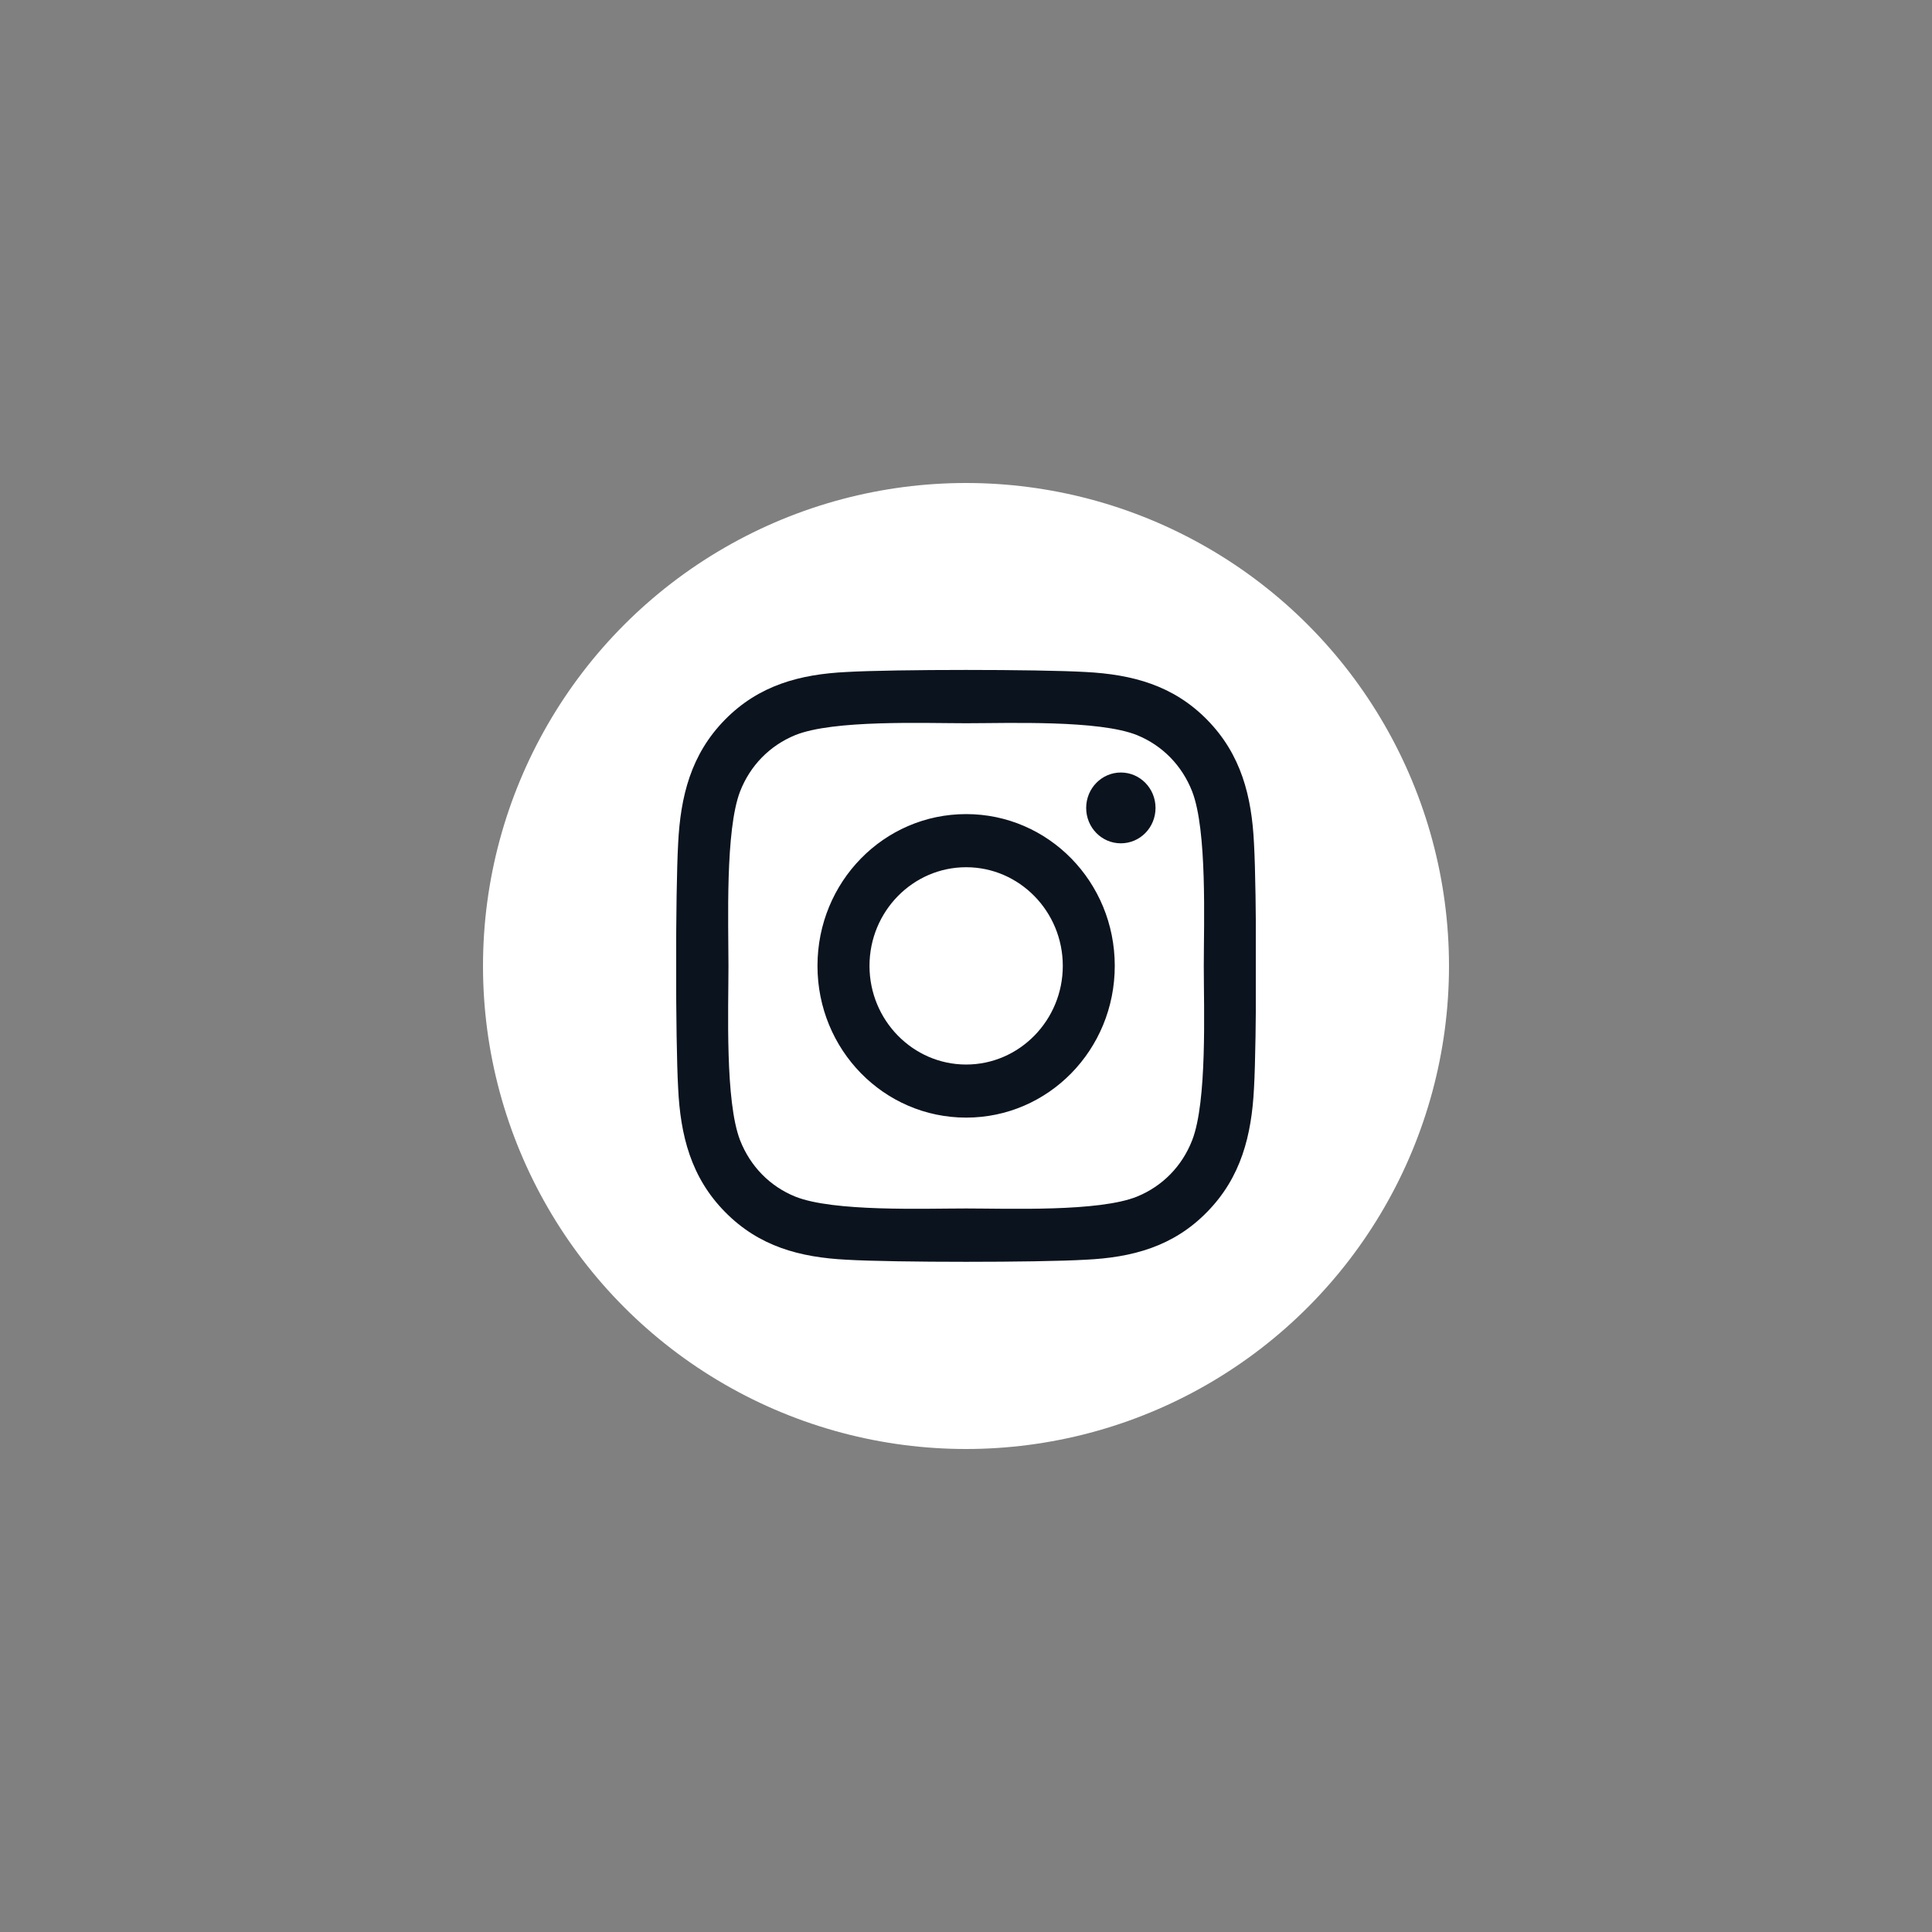
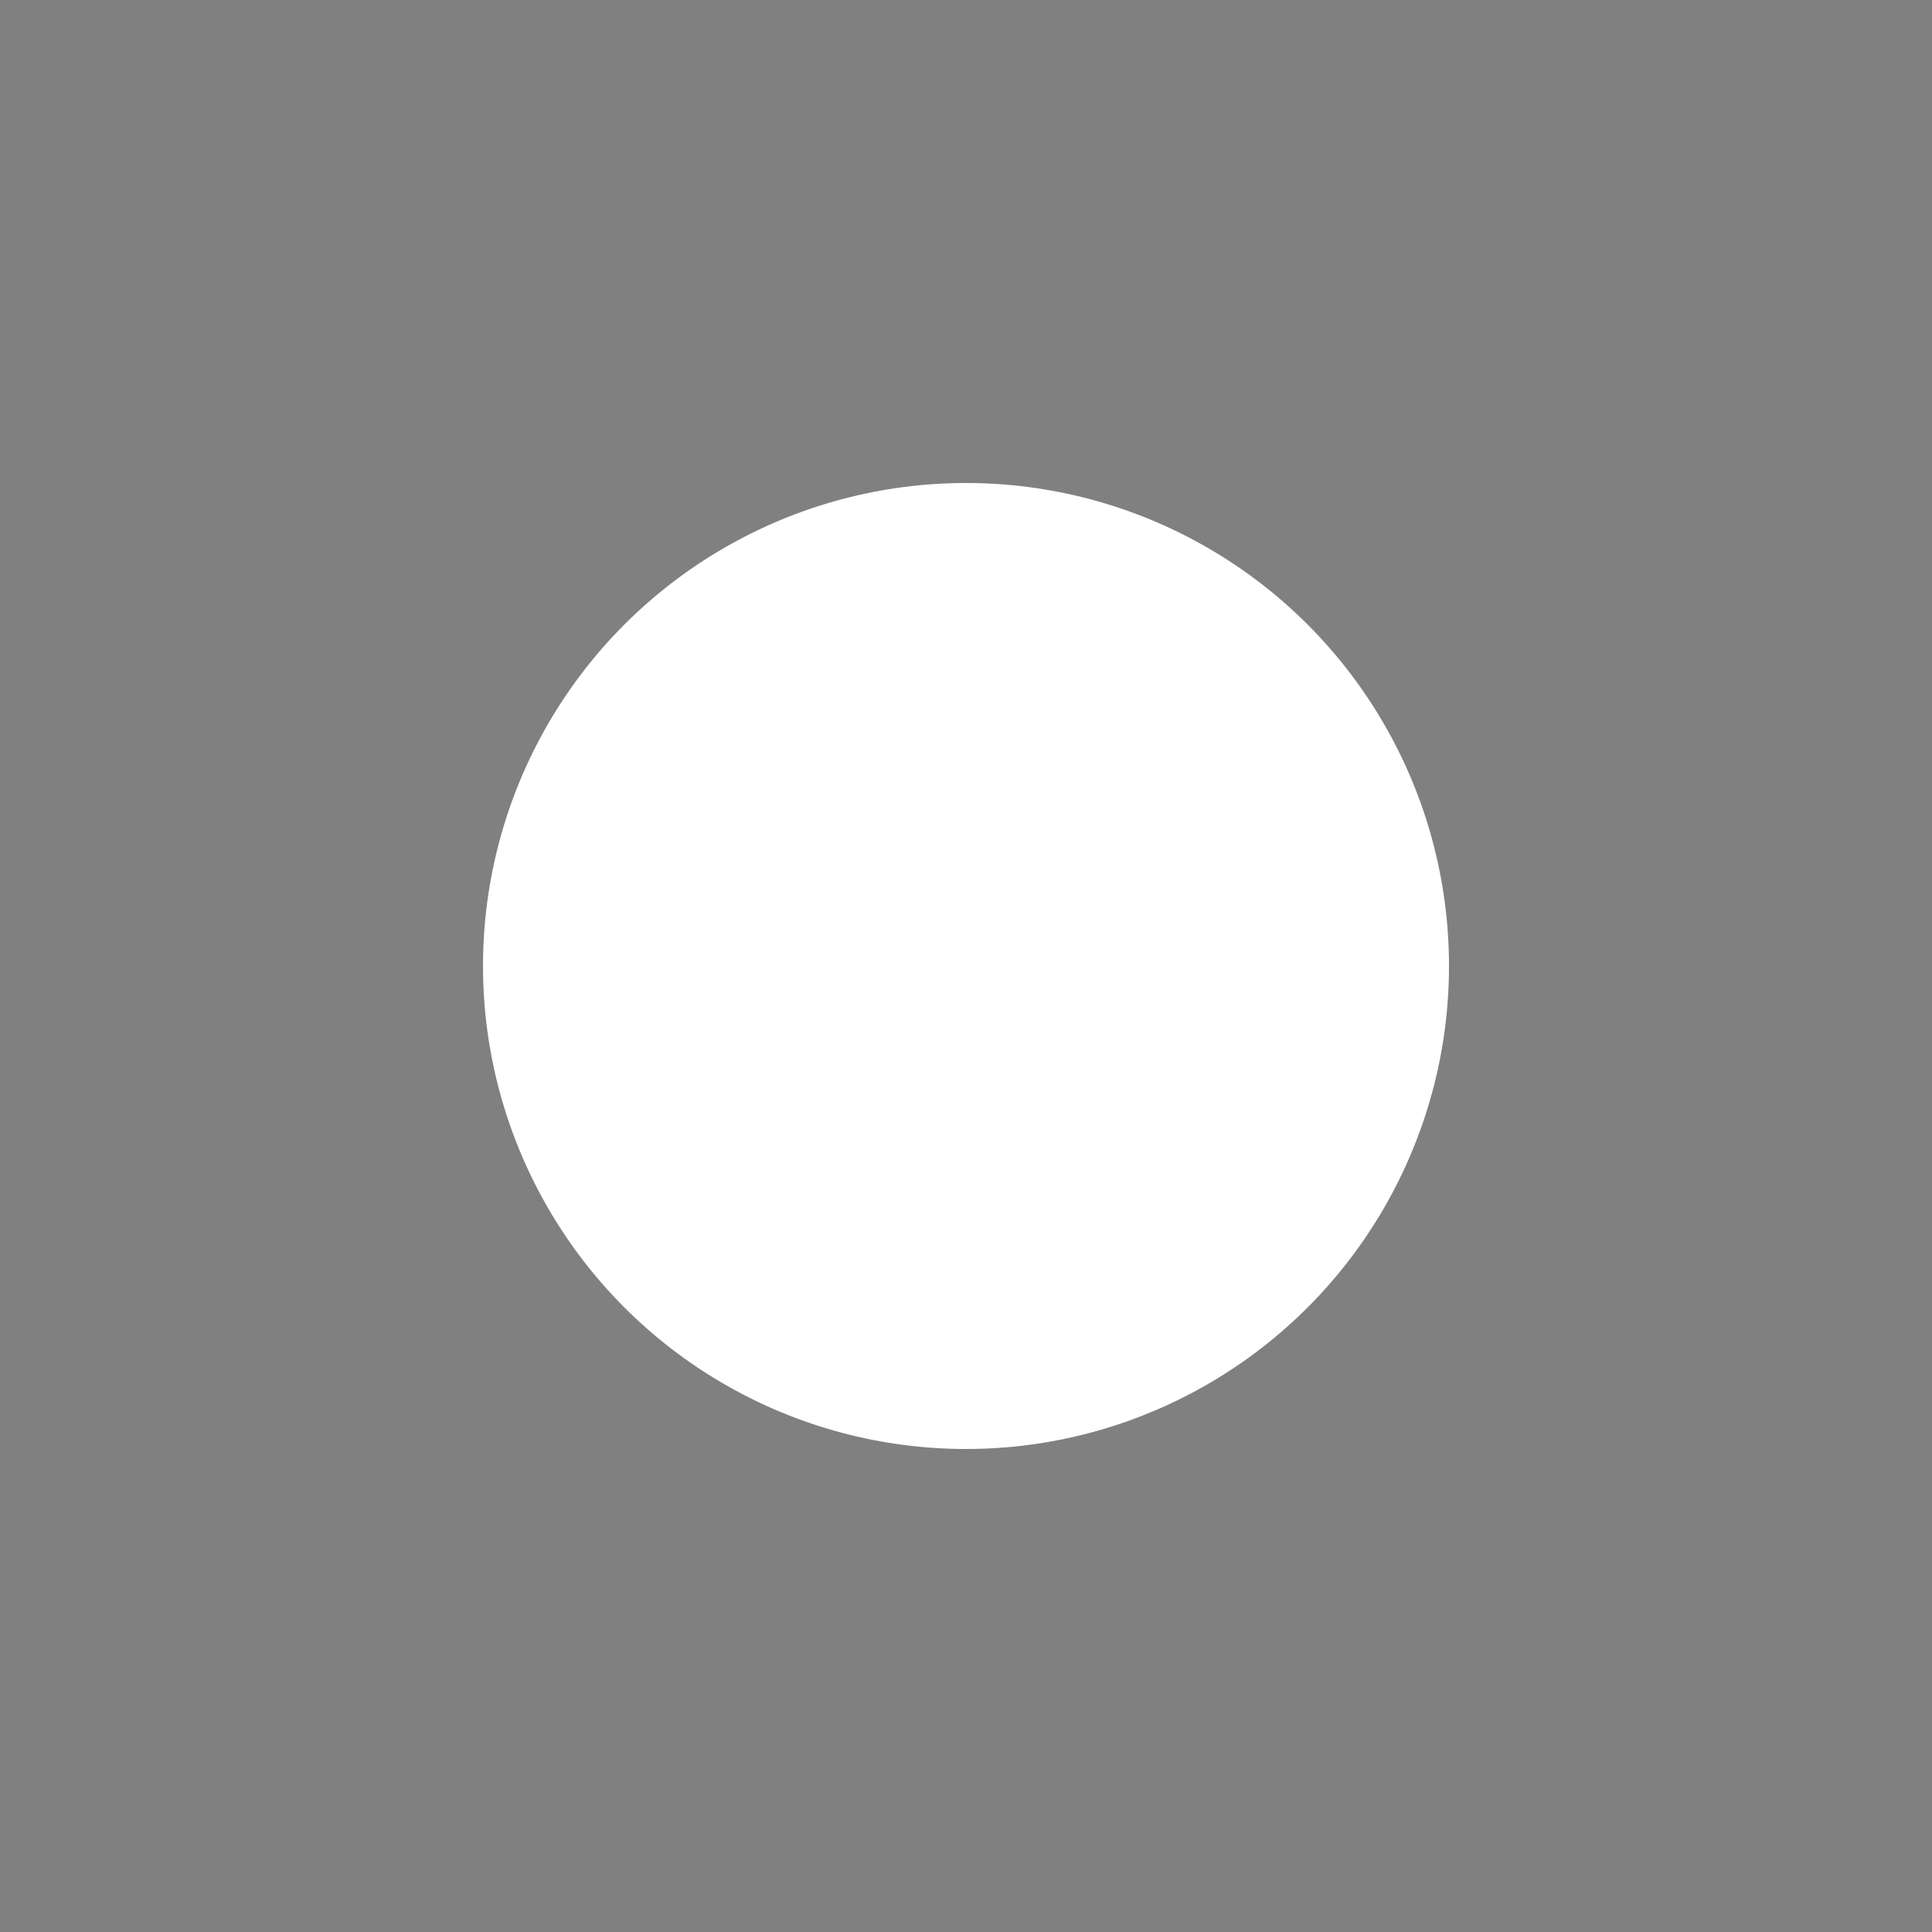
<svg xmlns="http://www.w3.org/2000/svg" width="40" height="40" viewBox="0 0 40 40" fill="none">
  <rect x="0" y="0" width="40" height="40" fill="#808080" stroke="none" />
  <circle cx="20" cy="20" r="10" fill="white" />
  <g clip-path="url(#clip0_327_8058)">
-     <path d="M20.003 16.855C18.299 16.855 16.925 18.258 16.925 19.997C16.925 21.736 18.299 23.139 20.003 23.139C21.706 23.139 23.08 21.736 23.08 19.997C23.08 18.258 21.706 16.855 20.003 16.855ZM20.003 22.04C18.902 22.04 18.002 21.124 18.002 19.997C18.002 18.871 18.899 17.955 20.003 17.955C21.106 17.955 22.004 18.871 22.004 19.997C22.004 21.124 21.104 22.04 20.003 22.04ZM23.924 16.727C23.924 17.134 23.603 17.46 23.206 17.46C22.807 17.46 22.488 17.132 22.488 16.727C22.488 16.322 22.81 15.994 23.206 15.994C23.603 15.994 23.924 16.322 23.924 16.727ZM25.963 17.471C25.917 16.489 25.697 15.62 24.993 14.903C24.291 14.187 23.439 13.963 22.478 13.913C21.487 13.856 18.516 13.856 17.525 13.913C16.566 13.96 15.714 14.184 15.01 14.9C14.305 15.617 14.088 16.486 14.04 17.468C13.984 18.48 13.984 21.512 14.04 22.524C14.086 23.506 14.305 24.375 15.01 25.091C15.714 25.808 16.563 26.032 17.525 26.081C18.516 26.139 21.487 26.139 22.478 26.081C23.439 26.035 24.291 25.811 24.993 25.091C25.695 24.375 25.914 23.506 25.963 22.524C26.019 21.512 26.019 18.482 25.963 17.471ZM24.682 23.609C24.473 24.145 24.069 24.558 23.541 24.774C22.751 25.094 20.876 25.02 20.003 25.02C19.13 25.02 17.252 25.091 16.464 24.774C15.939 24.561 15.535 24.148 15.323 23.609C15.01 22.803 15.082 20.889 15.082 19.997C15.082 19.106 15.013 17.189 15.323 16.385C15.532 15.849 15.937 15.436 16.464 15.22C17.255 14.9 19.13 14.974 20.003 14.974C20.876 14.974 22.754 14.903 23.541 15.22C24.066 15.434 24.471 15.847 24.682 16.385C24.996 17.192 24.923 19.106 24.923 19.997C24.923 20.889 24.996 22.805 24.682 23.609Z" fill="#0B141E" />
-   </g>
+     </g>
  <defs>
    <clipPath id="clip0_327_8058">
-       <rect width="12" height="14" fill="white" transform="translate(14 13)" />
-     </clipPath>
+       </clipPath>
  </defs>
</svg>